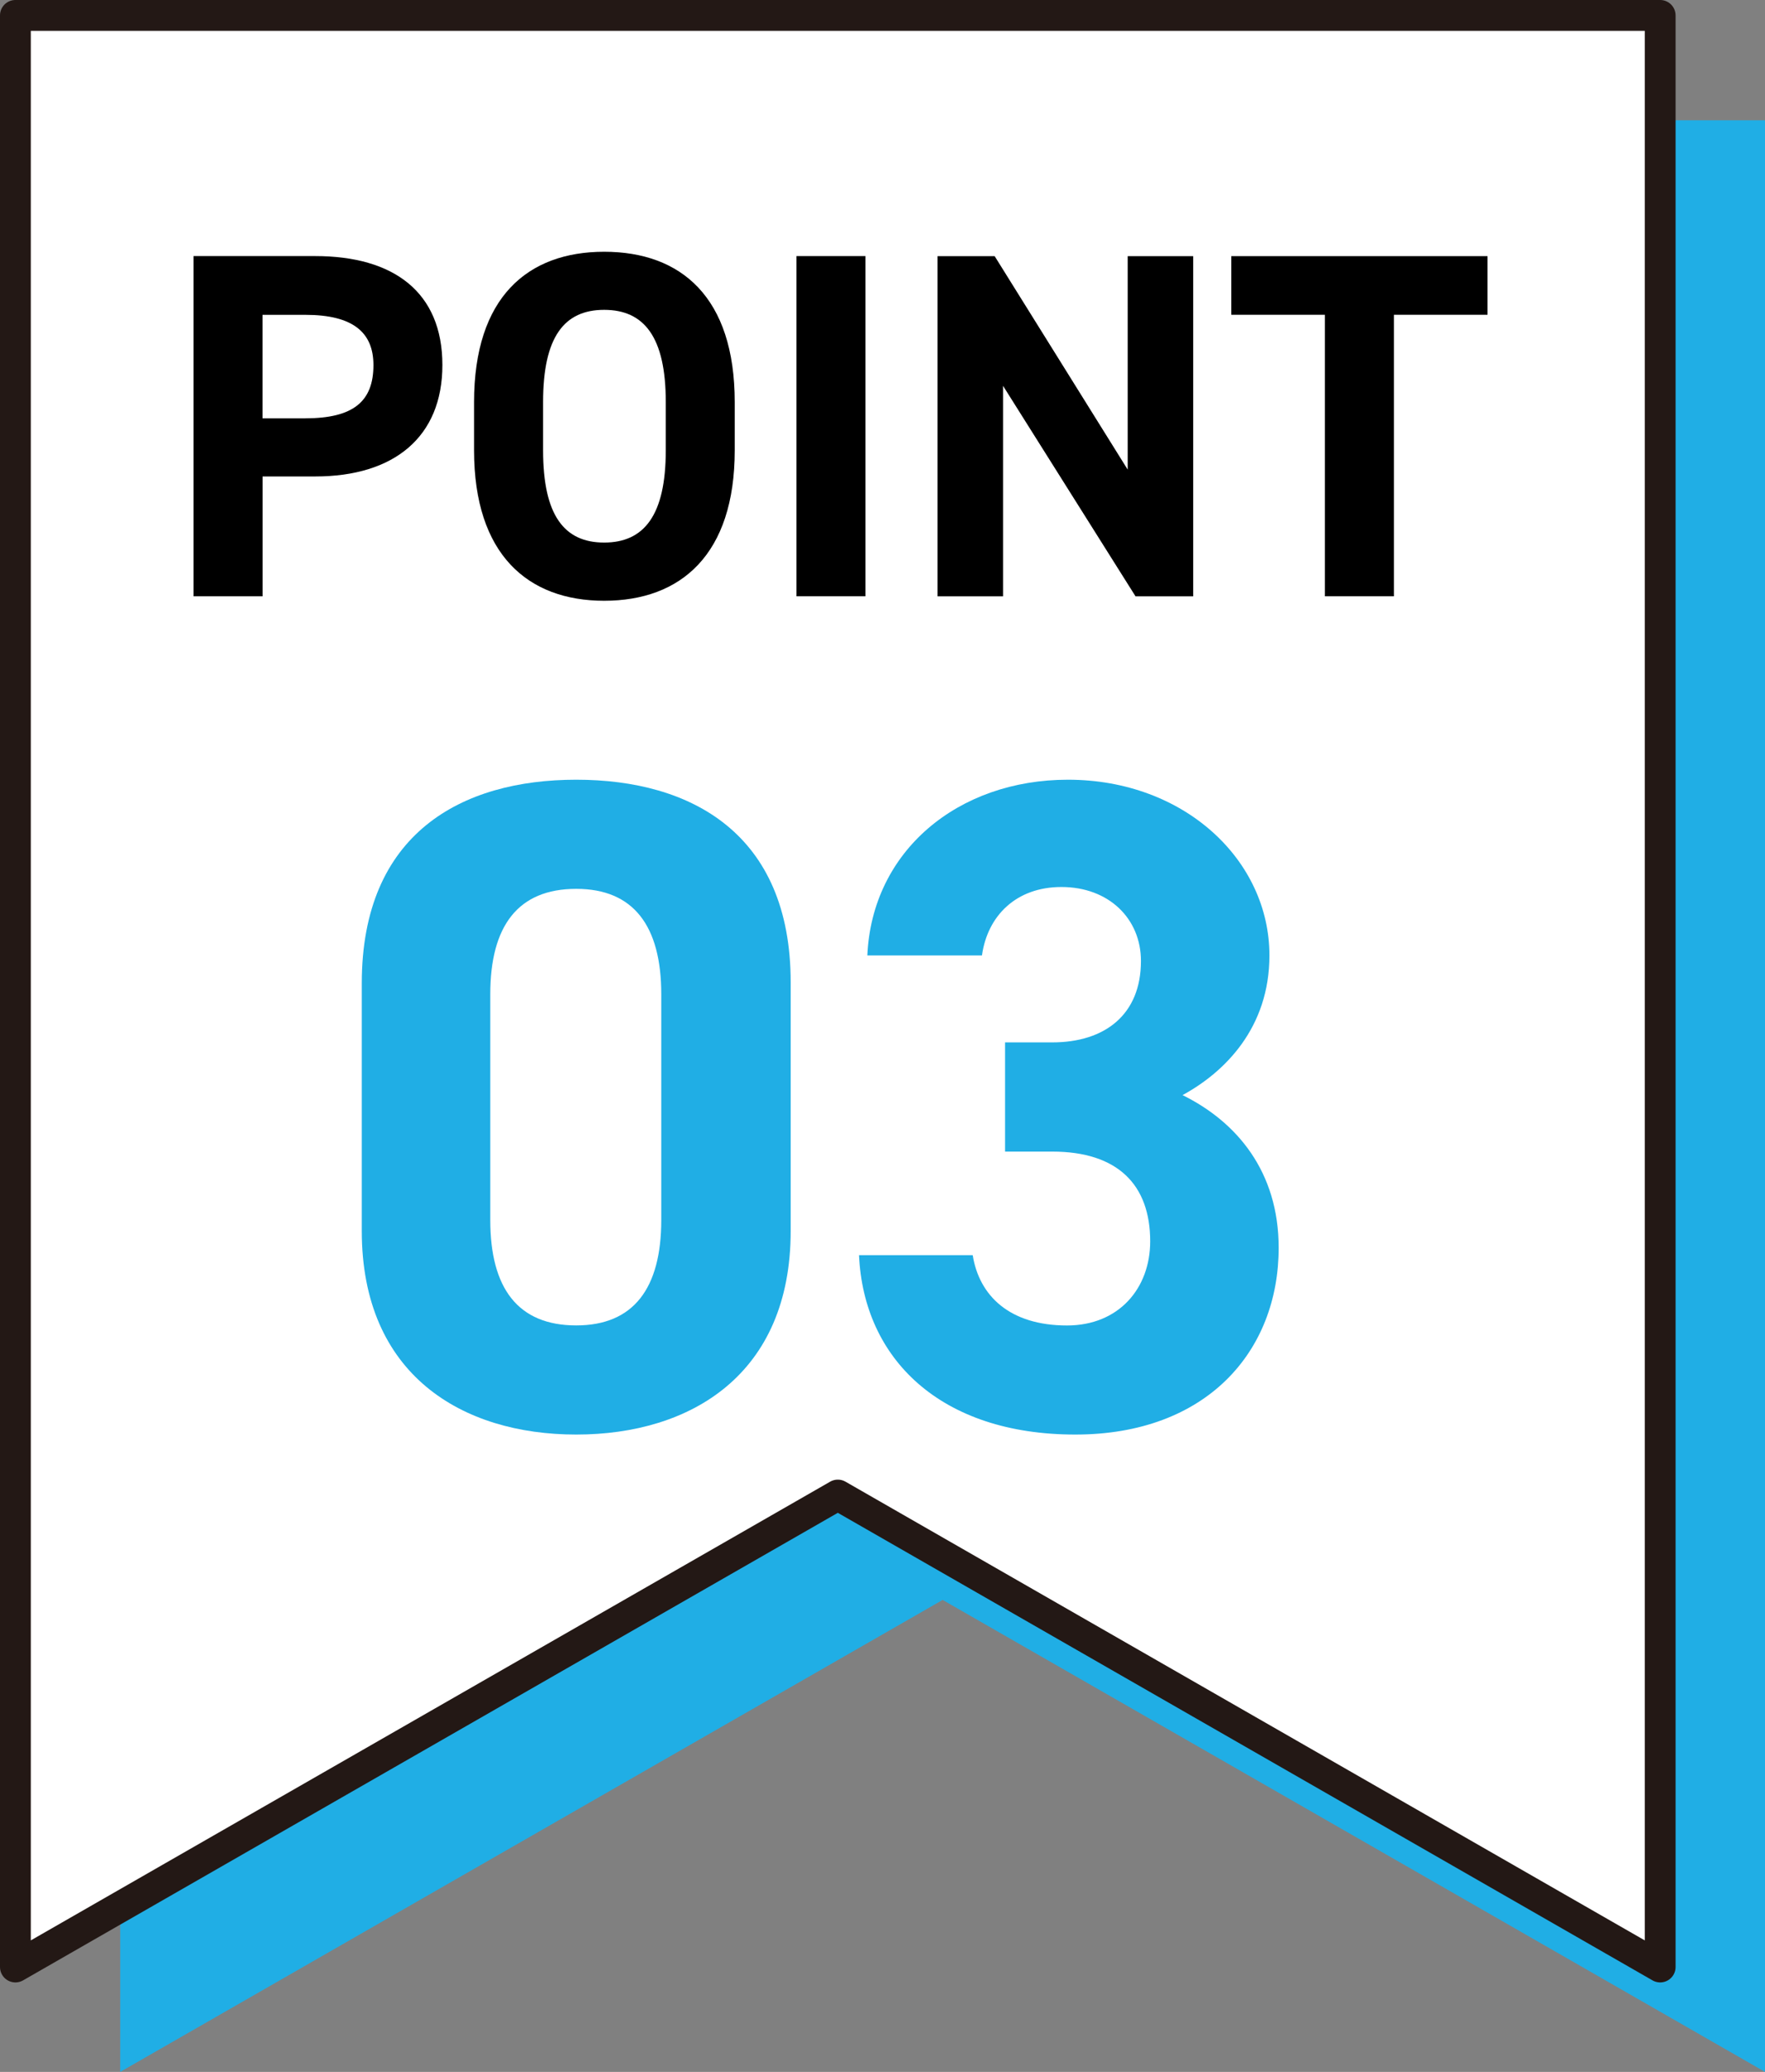
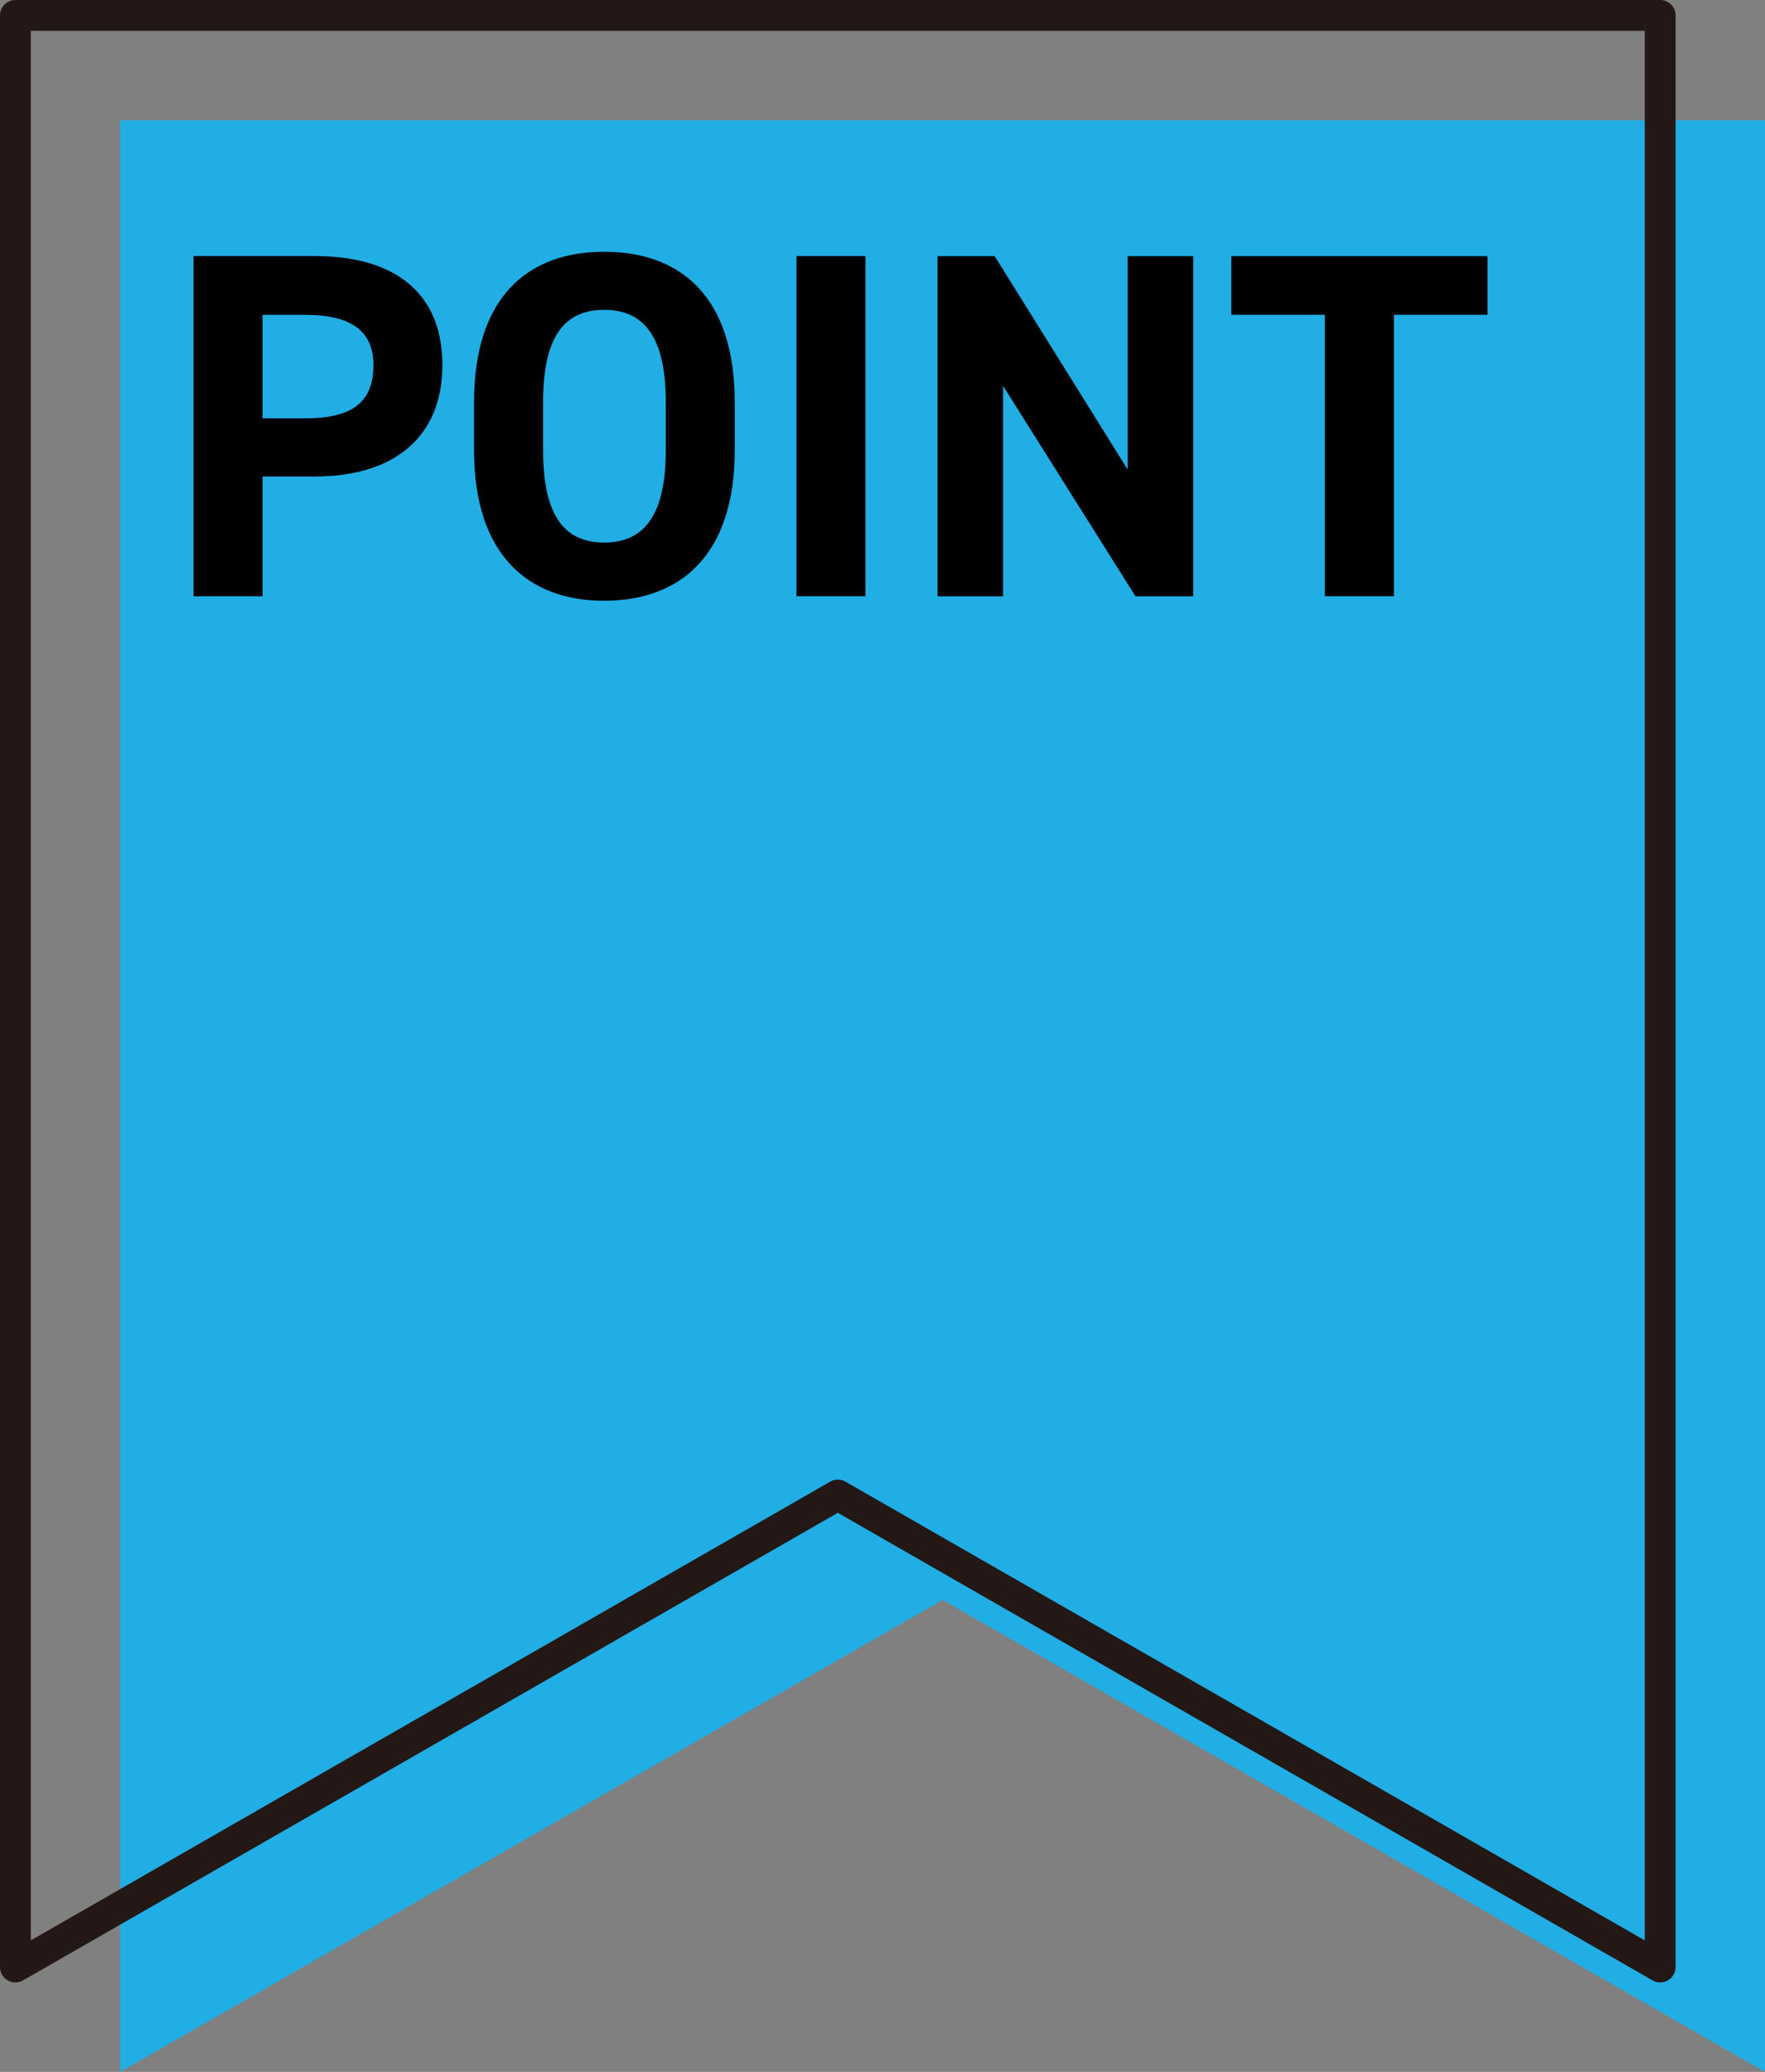
<svg xmlns="http://www.w3.org/2000/svg" id="_レイヤー_2" viewBox="0 0 28.642 33.601">
  <rect x="0" y="0" width="28.642" height="33.601" fill="#808080" stroke="none" />
  <defs>
    <style>.cls-1{fill:#fff;}.cls-2{fill:#20aee5;}.cls-3{fill:none;stroke:#231815;stroke-linecap:round;stroke-linejoin:round;stroke-width:.5px;}</style>
  </defs>
  <g id="_レイヤー_1-2">
    <polygon class="cls-2" points="28.642 33.601 15.297 25.947 1.951 33.601 1.951 1.951 28.642 1.951 28.642 33.601" />
-     <polygon class="cls-1" points="26.941 31.9 13.596 24.246 .25 31.9 .25 .25 26.941 .25 26.941 31.9" />
    <polygon class="cls-3" points="26.941 31.9 13.596 24.246 .25 31.9 .25 .25 26.941 .25 26.941 31.9" />
    <path d="M4.261,7.727v1.943h-1.12v-5.517h1.975c1.271,0,2.063.583,2.063,1.767,0,1.167-.784,1.807-2.063,1.807h-.855ZM4.956,6.784c.775,0,1.104-.271,1.104-.863,0-.527-.328-.815-1.104-.815h-.696v1.679h.696Z" />
    <path d="M9.804,9.743c-1.239,0-2.111-.752-2.111-2.439v-.783c0-1.703.872-2.438,2.111-2.438,1.247,0,2.119.735,2.119,2.438v.783c0,1.688-.872,2.439-2.119,2.439ZM8.813,7.303c0,1.056.344,1.496.991,1.496s1-.44,1-1.496v-.783c0-1.056-.352-1.495-1-1.495s-.991.439-.991,1.495v.783Z" />
    <path d="M14.044,9.67h-1.119v-5.517h1.119v5.517Z" />
    <path d="M19.363,4.154v5.517h-.936l-2.15-3.414v3.414h-1.063v-5.517h.927l2.159,3.462v-3.462h1.063Z" />
    <path d="M24.139,4.154v.951h-1.519v4.565h-1.12v-4.565h-1.519v-.951h4.158Z" />
    <path class="cls-2" d="M12.831,19.965c0,2.325-1.62,3.3-3.48,3.3s-3.48-.975-3.48-3.3v-4.02c0-2.43,1.62-3.3,3.48-3.3s3.48.87,3.48,3.285v4.034ZM9.351,14.415c-.945,0-1.395.601-1.395,1.71v3.66c0,1.109.45,1.71,1.395,1.71.93,0,1.38-.601,1.38-1.71v-3.66c0-1.109-.45-1.71-1.38-1.71Z" />
    <path class="cls-2" d="M16.311,16.905h.765c.854,0,1.439-.45,1.439-1.32,0-.689-.524-1.2-1.29-1.2-.735,0-1.2.466-1.29,1.11h-1.86c.075-1.695,1.47-2.85,3.255-2.85,1.89,0,3.27,1.305,3.27,2.85,0,1.17-.72,1.89-1.41,2.265.885.436,1.56,1.245,1.56,2.476,0,1.68-1.17,3.029-3.3,3.029-2.19,0-3.435-1.229-3.51-2.909h1.845c.105.659.6,1.14,1.53,1.14.84,0,1.35-.601,1.35-1.365,0-.915-.525-1.455-1.59-1.455h-.765v-1.77Z" />
  </g>
</svg>